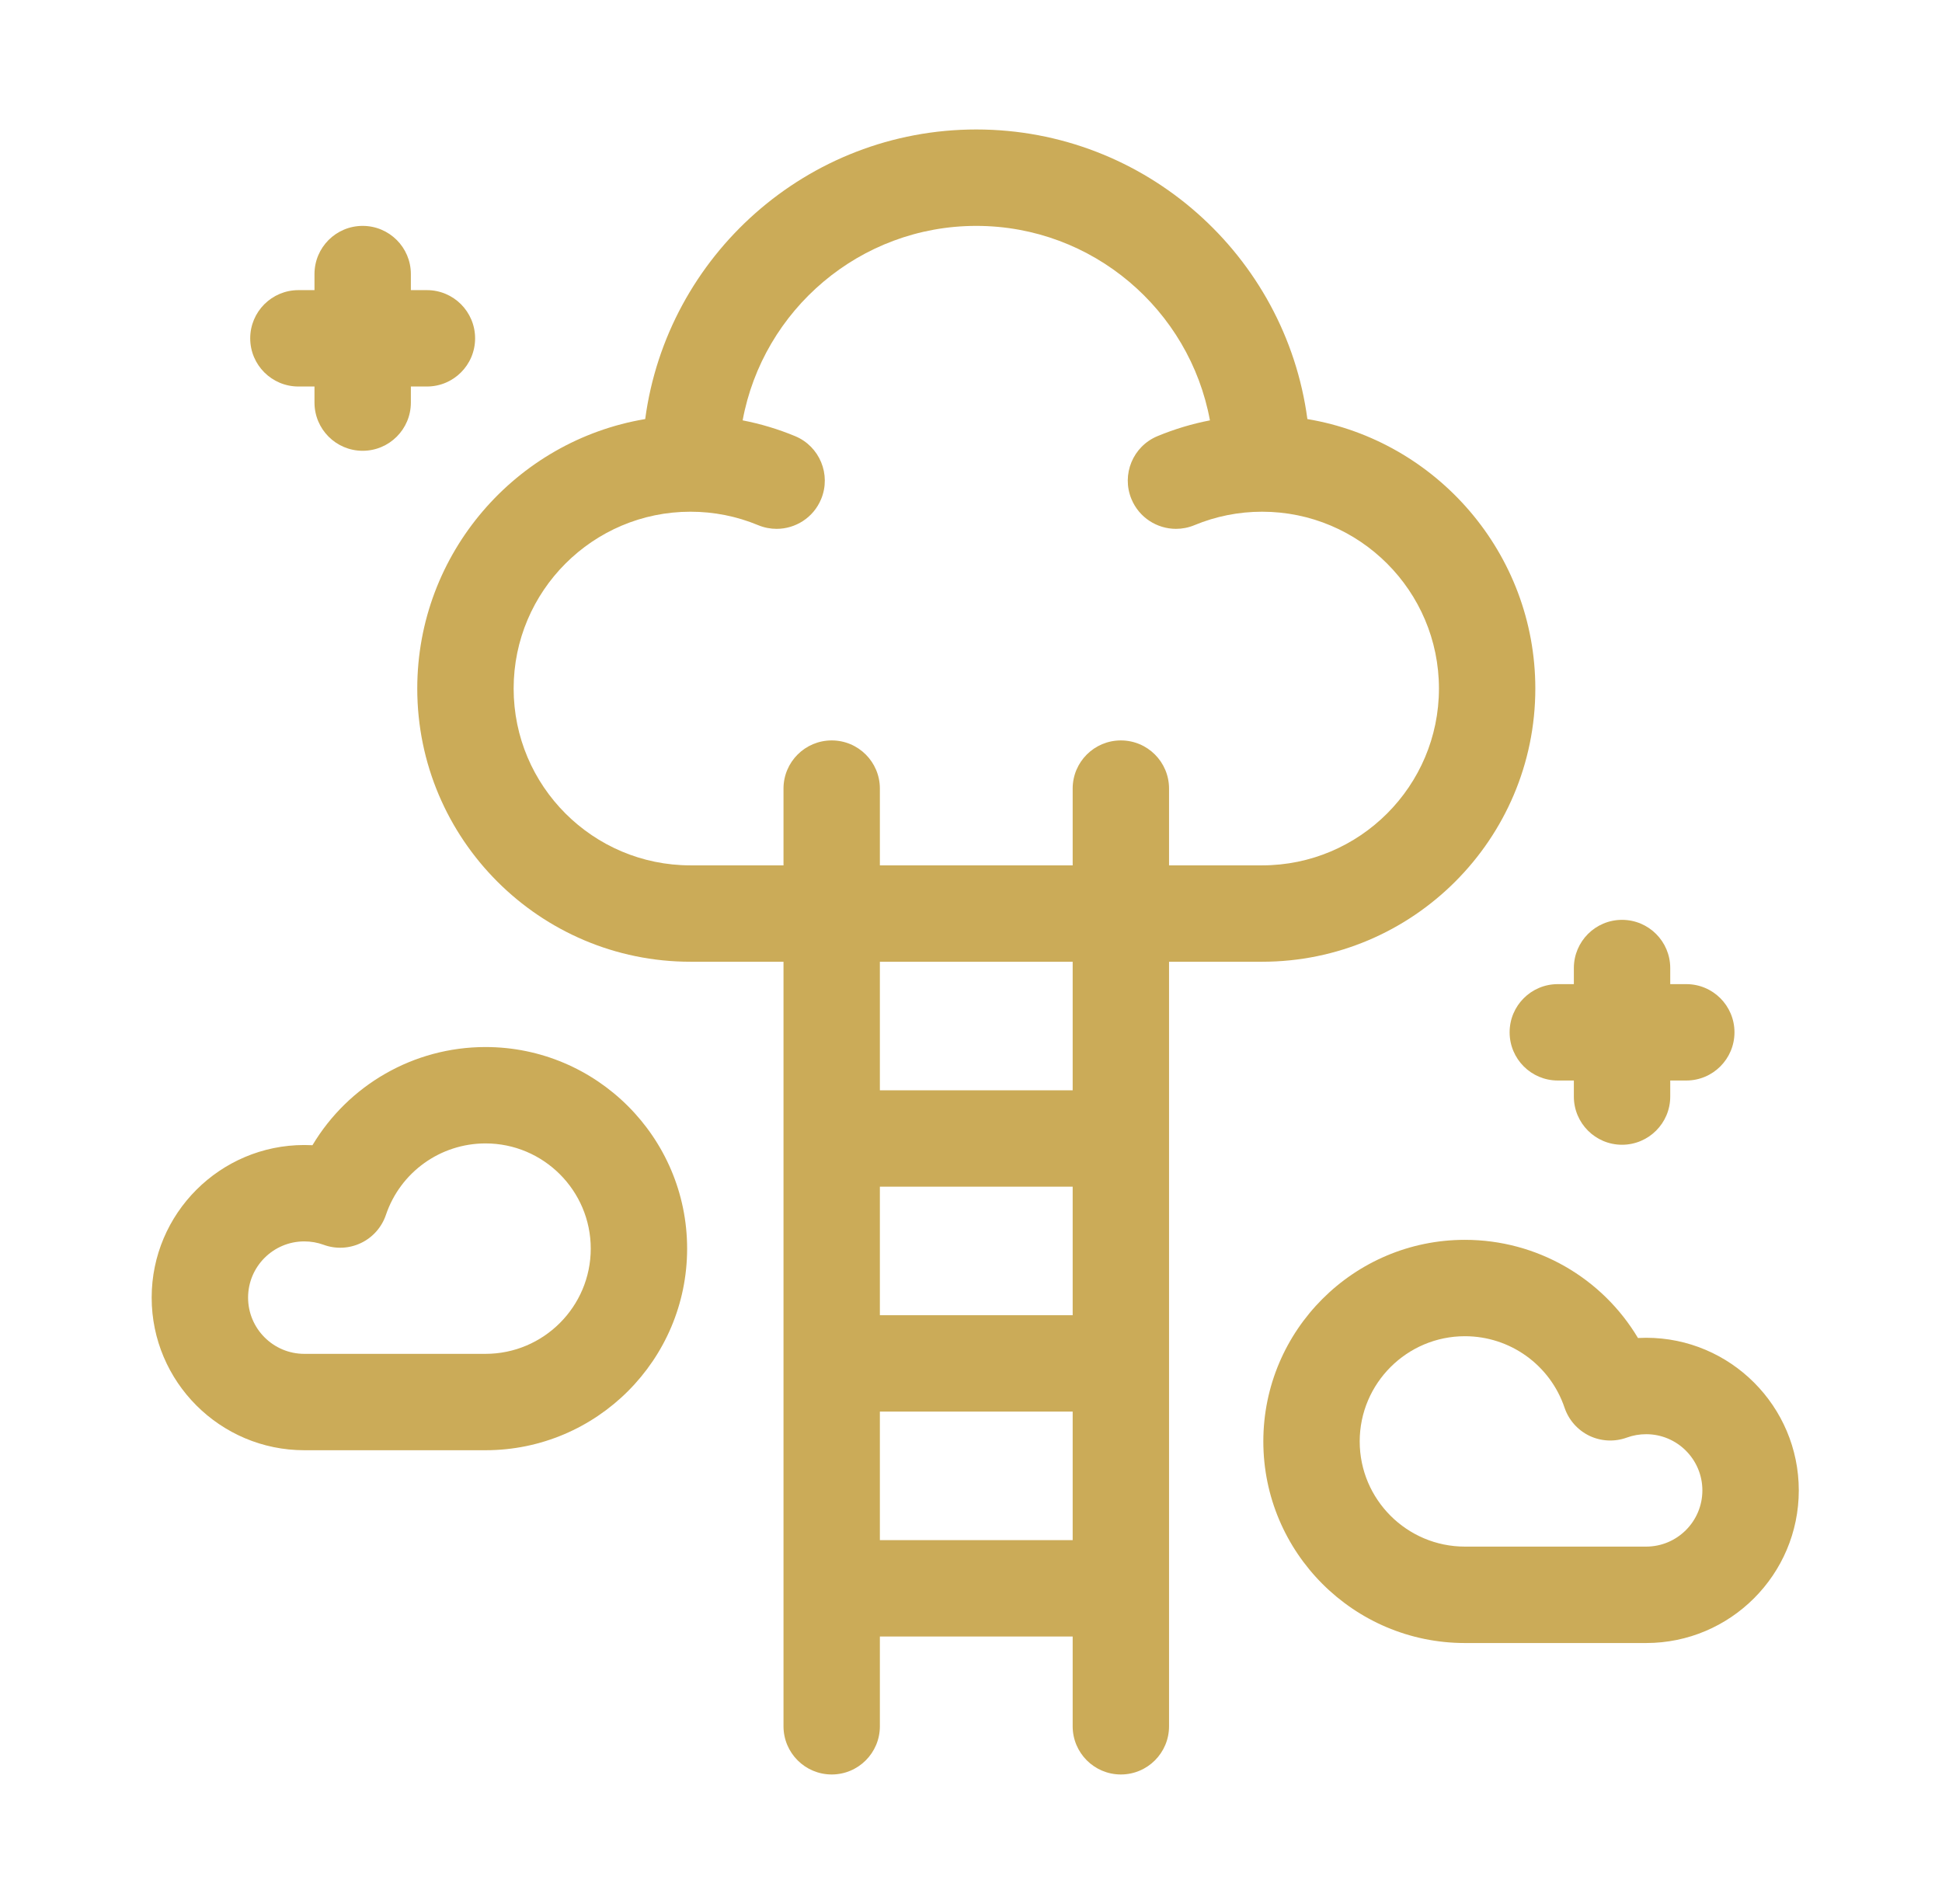
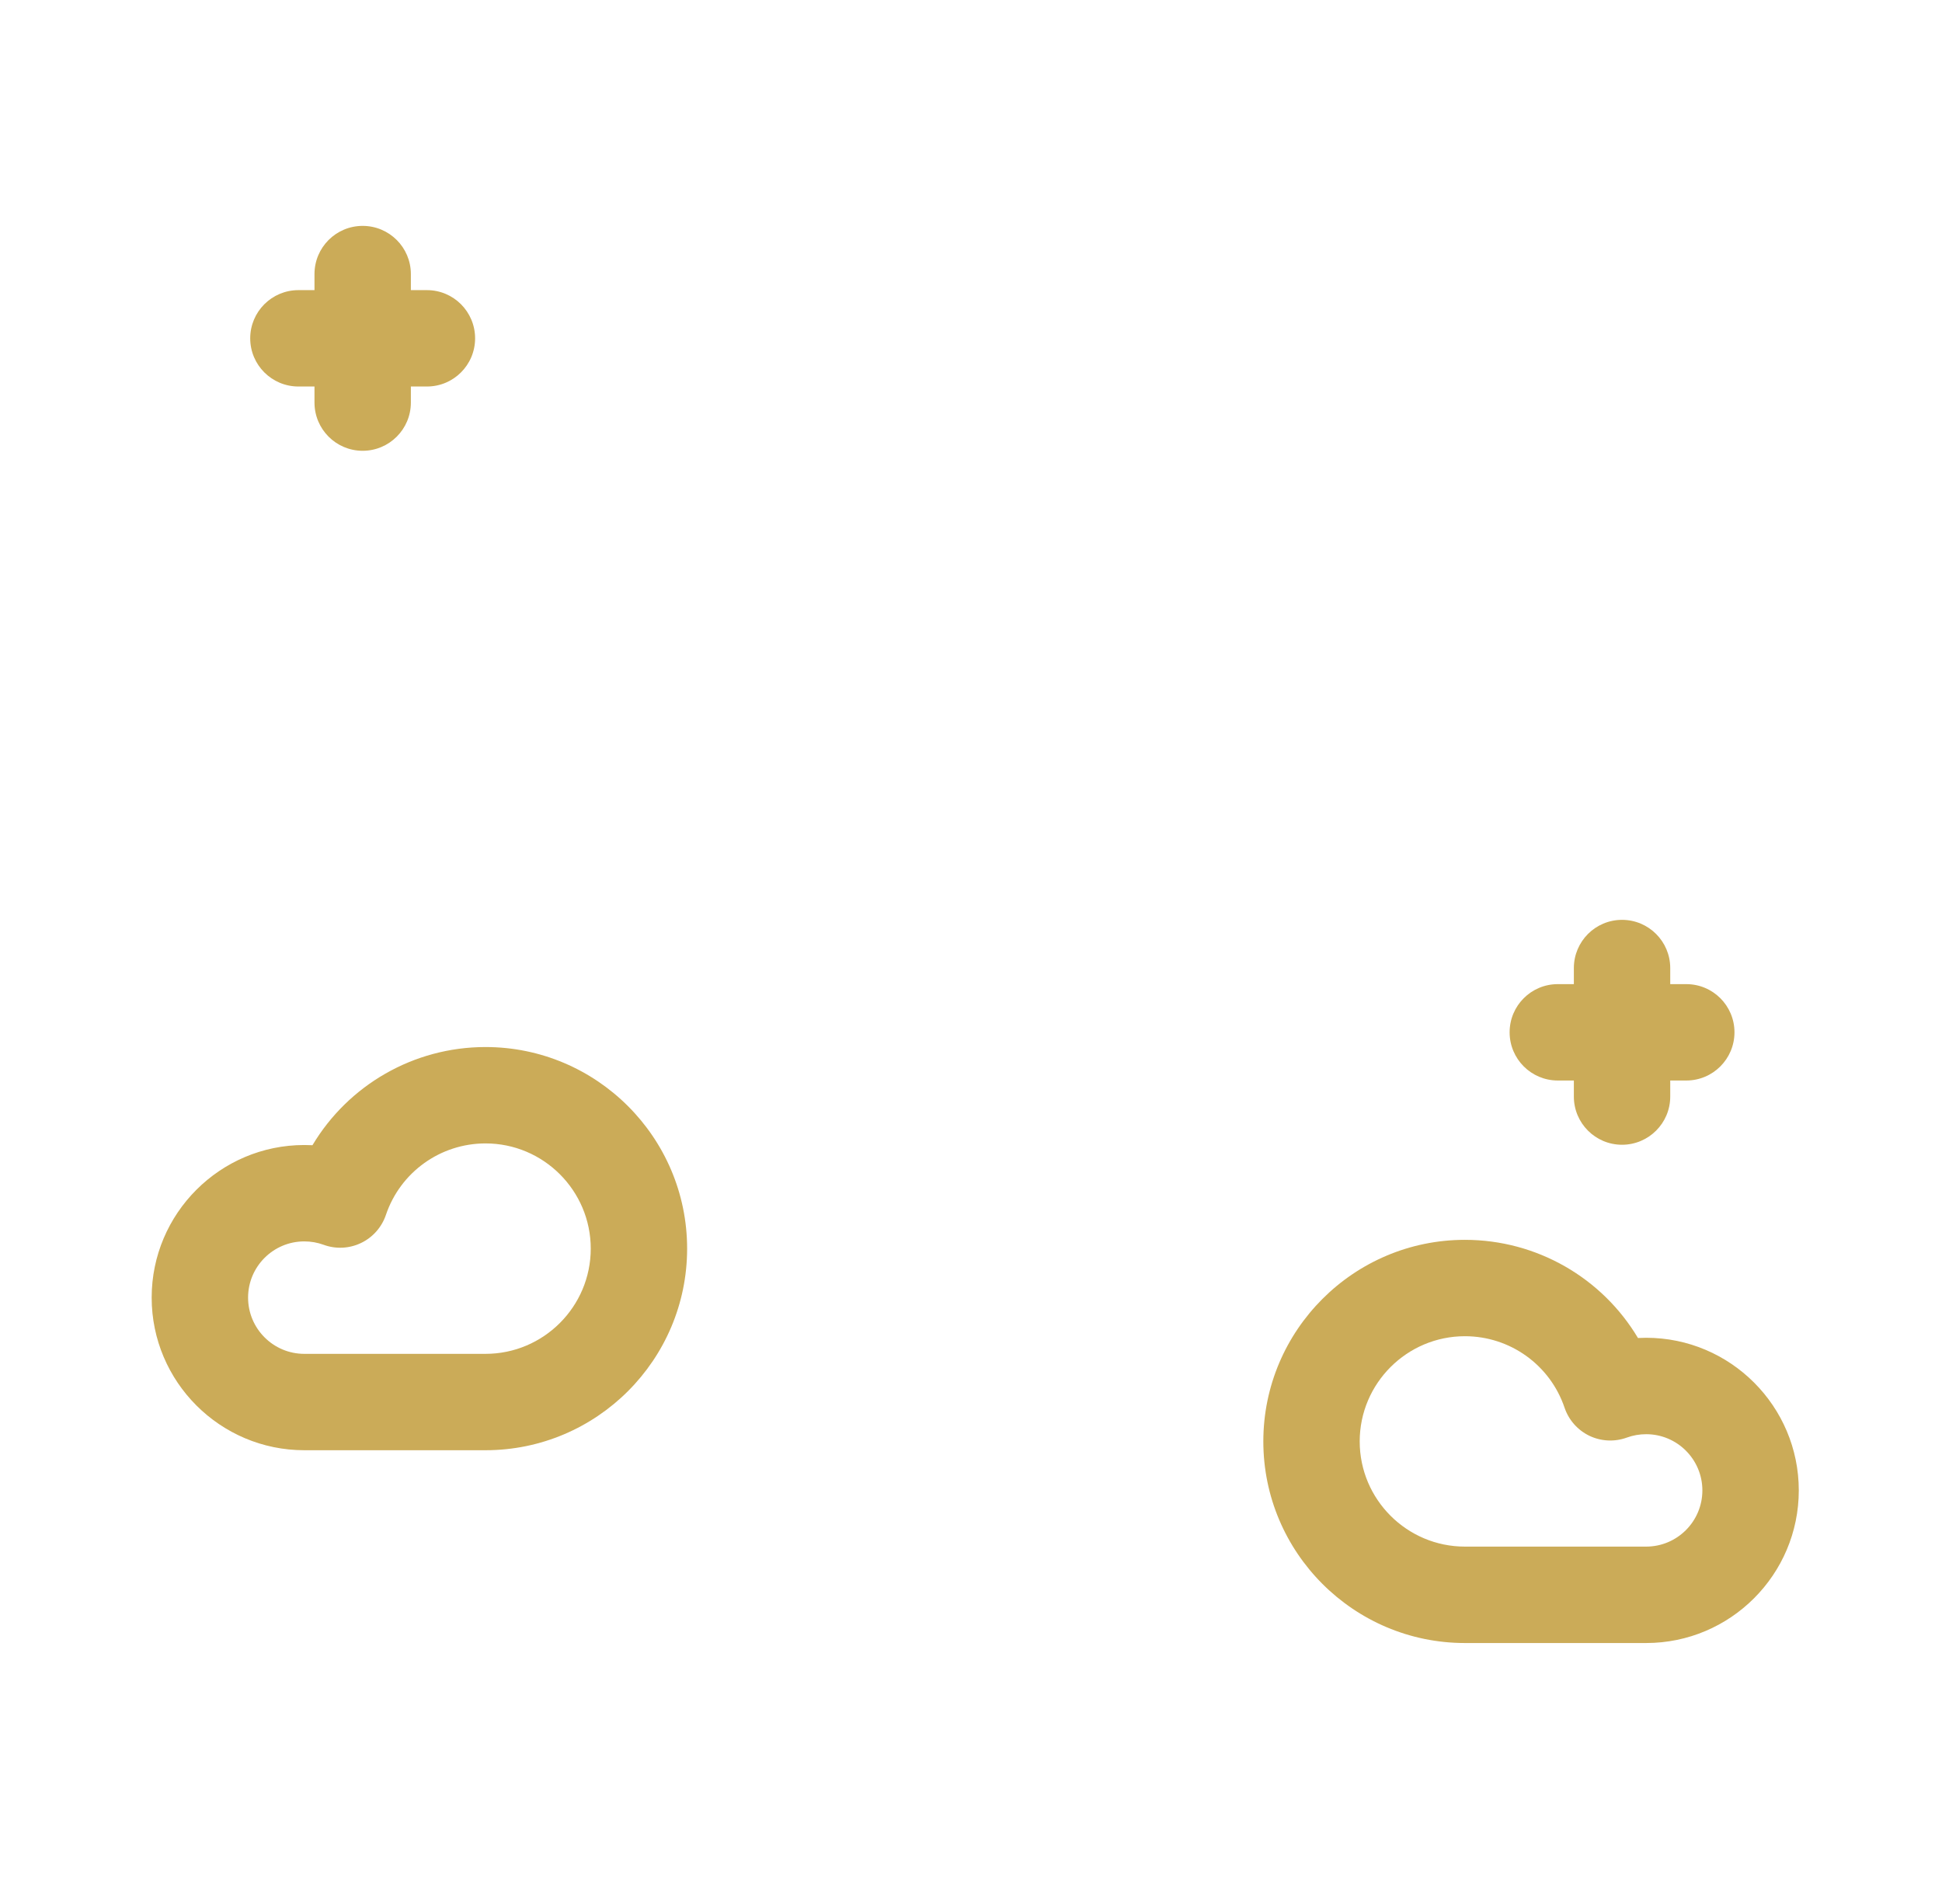
<svg xmlns="http://www.w3.org/2000/svg" width="51" height="50" viewBox="0 0 51 50" fill="none">
-   <path d="M40.32 18.082C40.32 14.53 37.726 11.573 34.334 11.005C33.762 6.718 30.081 3.4 25.639 3.4C21.198 3.4 17.517 6.718 16.944 11.005C13.552 11.573 10.958 14.53 10.958 18.082C10.958 22.038 14.177 25.256 18.133 25.256H20.576V45.333C20.576 46.032 21.143 46.599 21.842 46.599C22.541 46.599 23.107 46.032 23.107 45.333V42.976H28.17V45.333C28.17 46.032 28.737 46.599 29.436 46.599C30.135 46.599 30.701 46.032 30.701 45.333V25.256H33.145C37.102 25.256 40.32 22.038 40.32 18.082ZM28.17 34.538H23.107V31.163H28.17V34.538ZM23.107 40.445V37.07H28.17V40.445H23.107ZM28.17 28.632H23.107V25.256H28.17V28.632ZM29.436 19.444C28.737 19.444 28.17 20.01 28.17 20.709V22.725H23.107V20.709C23.107 20.01 22.541 19.444 21.842 19.444C21.143 19.444 20.576 20.01 20.576 20.709V22.725H18.133C15.572 22.725 13.489 20.642 13.489 18.082C13.489 15.521 15.572 13.438 18.132 13.438H18.133H18.133C18.747 13.438 19.346 13.557 19.91 13.791C20.069 13.857 20.233 13.888 20.395 13.888C20.891 13.888 21.362 13.594 21.564 13.107C21.832 12.462 21.526 11.721 20.88 11.453C20.433 11.268 19.973 11.13 19.503 11.039C20.038 8.137 22.585 5.932 25.639 5.932C28.693 5.932 31.24 8.137 31.775 11.039C31.305 11.13 30.845 11.268 30.398 11.453C29.752 11.721 29.446 12.461 29.714 13.107C29.916 13.594 30.387 13.888 30.884 13.888C31.045 13.888 31.209 13.857 31.368 13.791C31.933 13.557 32.531 13.438 33.145 13.438H33.146C35.706 13.438 37.789 15.521 37.789 18.082C37.789 20.642 35.706 22.725 33.145 22.725H30.701V20.709C30.701 20.01 30.135 19.444 29.436 19.444Z" fill="#CBAB58" />
  <path d="M12.751 27.496C10.86 27.496 9.147 28.498 8.206 30.074C8.134 30.071 8.063 30.069 7.991 30.069C5.781 30.069 3.983 31.867 3.983 34.076C3.983 36.286 5.781 38.084 7.991 38.084H12.751C15.67 38.084 18.045 35.709 18.045 32.79C18.045 29.871 15.67 27.496 12.751 27.496ZM12.751 35.553H7.991C7.177 35.553 6.515 34.89 6.515 34.076C6.515 33.262 7.177 32.6 7.991 32.6C8.166 32.6 8.337 32.63 8.499 32.689C8.819 32.807 9.174 32.789 9.481 32.642C9.789 32.495 10.024 32.229 10.134 31.906C10.513 30.782 11.565 30.027 12.751 30.027C14.274 30.027 15.514 31.267 15.514 32.79C15.514 34.313 14.274 35.553 12.751 35.553Z" fill="#CBAB58" />
  <path d="M43.231 35.131C43.159 35.131 43.087 35.133 43.016 35.137C42.075 33.56 40.362 32.559 38.471 32.559C35.552 32.559 33.177 34.933 33.177 37.852C33.177 40.772 35.552 43.147 38.471 43.147H43.231C45.441 43.147 47.239 41.349 47.239 39.139C47.239 36.929 45.441 35.131 43.231 35.131ZM43.231 40.615H38.471C36.948 40.615 35.708 39.376 35.708 37.853C35.708 36.329 36.948 35.09 38.471 35.09C39.657 35.09 40.709 35.845 41.088 36.968C41.198 37.292 41.433 37.557 41.74 37.705C42.048 37.852 42.403 37.869 42.723 37.752C42.885 37.693 43.056 37.663 43.231 37.663C44.045 37.663 44.707 38.325 44.707 39.139C44.707 39.953 44.045 40.615 43.231 40.615Z" fill="#CBAB58" />
-   <path d="M39.645 27.109C39.645 27.808 40.211 28.375 40.91 28.375H41.332V28.797C41.332 29.495 41.898 30.062 42.597 30.062C43.296 30.062 43.863 29.495 43.863 28.797V28.375H44.285C44.984 28.375 45.55 27.808 45.55 27.109C45.55 26.41 44.984 25.844 44.285 25.844H43.863V25.422C43.863 24.723 43.296 24.156 42.597 24.156C41.898 24.156 41.332 24.723 41.332 25.422V25.844H40.91C40.211 25.844 39.645 26.41 39.645 27.109Z" fill="#CBAB58" />
+   <path d="M39.645 27.109C39.645 27.808 40.211 28.375 40.91 28.375H41.332V28.797C41.332 29.495 41.898 30.062 42.597 30.062C43.296 30.062 43.863 29.495 43.863 28.797V28.375H44.285C44.984 28.375 45.55 27.808 45.55 27.109C45.55 26.41 44.984 25.844 44.285 25.844H43.863V25.422C43.863 24.723 43.296 24.156 42.597 24.156C41.898 24.156 41.332 24.723 41.332 25.422V25.844H40.91C40.211 25.844 39.645 26.41 39.645 27.109" fill="#CBAB58" />
  <path d="M7.837 10.15H8.259V10.572C8.259 11.271 8.825 11.838 9.524 11.838C10.223 11.838 10.79 11.271 10.79 10.572V10.15H11.212C11.911 10.15 12.477 9.584 12.477 8.885C12.477 8.186 11.911 7.619 11.212 7.619H10.79V7.197C10.79 6.498 10.223 5.932 9.524 5.932C8.825 5.932 8.259 6.498 8.259 7.197V7.619H7.837C7.138 7.619 6.571 8.186 6.571 8.885C6.571 9.584 7.138 10.15 7.837 10.15Z" fill="#CBAB58" />
</svg>